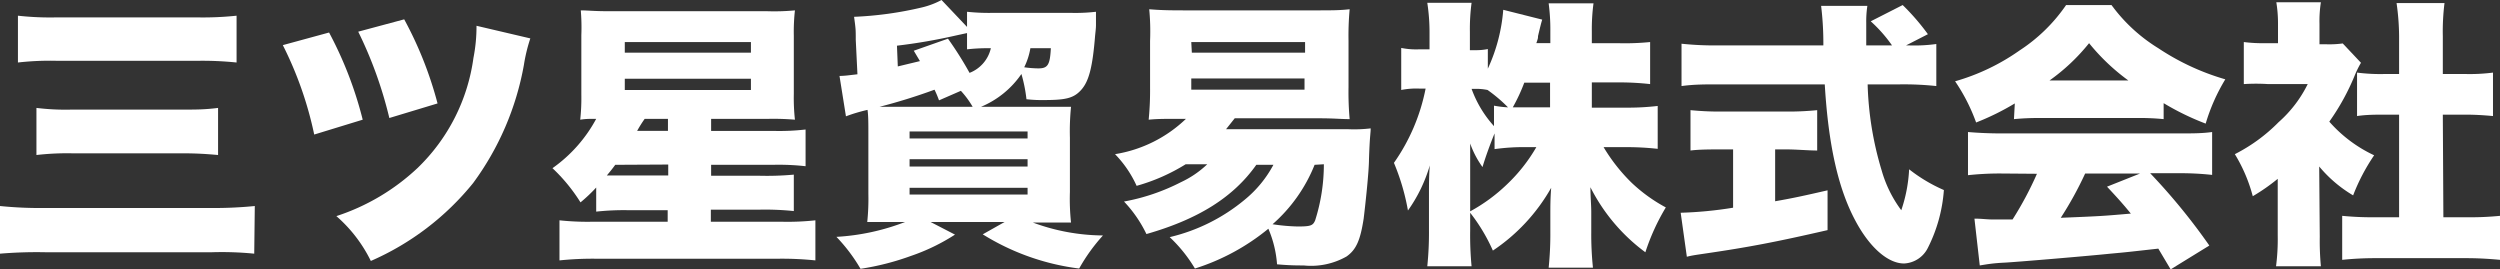
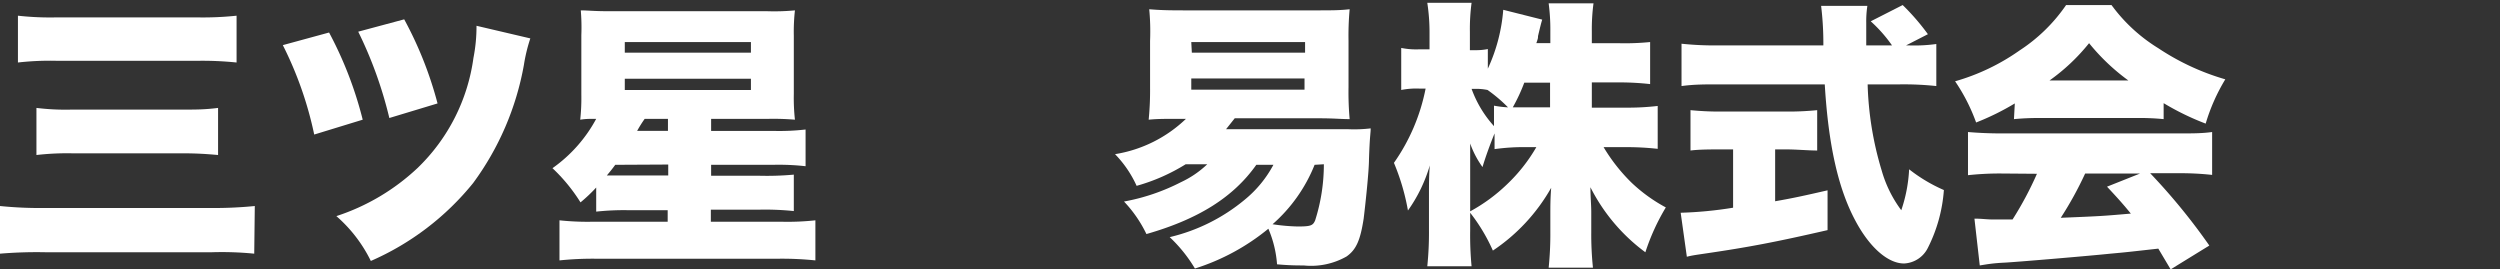
<svg xmlns="http://www.w3.org/2000/svg" viewBox="0 0 178.38 19.22">
  <rect x="0" y="0" width="178.38" height="19.22" fill="#333333" stroke="none" />
  <defs>
    <style>.cls-1{fill:#fff;}</style>
  </defs>
  <g id="レイヤー_2" data-name="レイヤー 2">
    <g id="レイヤー_1-2" data-name="レイヤー 1">
      <path class="cls-1" d="M18.14,18.1A23.4,23.4,0,0,0,15.06,18H3.32A31.55,31.55,0,0,0,0,18.1V14.7a28.12,28.12,0,0,0,3.22.14H15a29,29,0,0,0,3.18-.14ZM1.28,1.12a20.87,20.87,0,0,0,2.8.12H14a23,23,0,0,0,2.88-.12V4.46A23.76,23.76,0,0,0,14,4.34H4.12a20,20,0,0,0-2.84.12ZM2.6,7.7a17.13,17.13,0,0,0,2.52.12H13c1,0,1.62,0,2.56-.12v3.36c-.9-.08-1.58-.12-2.54-.12H5.18a19.24,19.24,0,0,0-2.58.12Z" />
      <path class="cls-1" d="M23.48,2.32a27.14,27.14,0,0,1,2.4,6.22L22.42,9.6a26,26,0,0,0-2.24-6.38Zm14.36.42a11.71,11.71,0,0,0-.46,1.9,20.19,20.19,0,0,1-3.62,8.42,19.32,19.32,0,0,1-7.3,5.56A10.17,10.17,0,0,0,24,15.42,15.43,15.43,0,0,0,29.78,12a13.41,13.41,0,0,0,4-7.86A11.7,11.7,0,0,0,34,1.84Zm-9-1.36a26.73,26.73,0,0,1,2.38,6L27.78,8.42a29.34,29.34,0,0,0-2.22-6.16Z" />
      <path class="cls-1" d="M42.54,13.38a11.17,11.17,0,0,1-1.12,1.06,12.21,12.21,0,0,0-2-2.44,10.23,10.23,0,0,0,3.12-3.52c-.58,0-.72,0-1.14.06a14.2,14.2,0,0,0,.08-1.78V2.5A14.47,14.47,0,0,0,41.44.74c.52,0,.88.06,2,.06H54.72a15.72,15.72,0,0,0,2-.06,13.76,13.76,0,0,0-.08,1.8V6.7a14.26,14.26,0,0,0,.08,1.84,18.55,18.55,0,0,0-1.88-.06h-4.1v.86h4.4a16.36,16.36,0,0,0,2.34-.1v2.62a17.25,17.25,0,0,0-2.34-.1h-4.4v.78h3.44a21.19,21.19,0,0,0,2.46-.08v2.6a19.88,19.88,0,0,0-2.48-.1H50.72v.86h5a18.38,18.38,0,0,0,2.46-.1v2.86a23.6,23.6,0,0,0-2.66-.12h-13a22.92,22.92,0,0,0-2.6.12V15.72a19,19,0,0,0,2.42.1h5.3V15H44.94a18.27,18.27,0,0,0-2.4.1Zm1.36-1.62c-.22.3-.32.42-.6.76.5,0,.86,0,1.64,0h2.74v-.78Zm.68-8h9V3h-9Zm0,2.66h9V5.62h-9ZM46,8.48a9,9,0,0,0-.54.86h2.2V8.48Z" />
-       <path class="cls-1" d="M76.5.92A12.83,12.83,0,0,0,78.2.84c0,.2,0,.22,0,.52,0,.08,0,.22,0,.38s0,.24-.06.78c-.18,2.26-.44,3.28-1,3.9s-1.16.72-2.78.72c-.24,0-.56,0-1.12-.06a10.54,10.54,0,0,0-.36-1.8A6.56,6.56,0,0,1,70,7.62h4.42c1.16,0,1.48,0,2,0a17.24,17.24,0,0,0-.08,2.2V13.7a15.85,15.85,0,0,0,.08,2.18c-.48,0-1,0-2,0h-.72a14.6,14.6,0,0,0,5,.92A12.75,12.75,0,0,0,77,19.16a17,17,0,0,1-6.88-2.44l1.56-.88H66.4l1.74.9A14.21,14.21,0,0,1,65,18.26a18.66,18.66,0,0,1-3.6.92,11.94,11.94,0,0,0-1.72-2.28,16.1,16.1,0,0,0,4.9-1.06h-.7c-1,0-1.54,0-2,0a16,16,0,0,0,.08-2V9.58c0-.78,0-1.32-.06-1.74a11.65,11.65,0,0,0-1.54.46L59.9,5.42a7.35,7.35,0,0,0,.76-.06l.52-.06-.12-2.46c0-.74,0-.76-.12-1.64a25.5,25.5,0,0,0,4.8-.66A5.75,5.75,0,0,0,67.18,0L69,1.92V.84a14.83,14.83,0,0,0,1.72.08ZM67,7.16a7.27,7.27,0,0,0-.32-.76,41,41,0,0,1-3.92,1.22H69.4a6.43,6.43,0,0,0-.84-1.14Zm.64-4.4A25,25,0,0,1,69.18,5.2,2.48,2.48,0,0,0,70.7,3.44h-.26A12.76,12.76,0,0,0,69,3.52V2.36l-.74.16A39.91,39.91,0,0,1,64,3.26l.06,1.48,1.58-.38-.44-.74ZM64.9,9.88h8.42v-.5H64.9Zm0,2h8.42v-.52H64.9Zm0,2h8.42V13.4H64.9ZM73.52,3.44a4.94,4.94,0,0,1-.44,1.36,7.75,7.75,0,0,0,1,.08c.68,0,.84-.24.9-1.44Z" />
      <path class="cls-1" d="M89.64,11.76C88,14.08,85.5,15.64,81.8,16.7a9.07,9.07,0,0,0-1.6-2.32A14.59,14.59,0,0,0,84.26,13a7,7,0,0,0,1.88-1.28H84.6a13.48,13.48,0,0,1-3.5,1.54A7.93,7.93,0,0,0,79.56,11a9.48,9.48,0,0,0,5.06-2.52h-.48c-1.1,0-1.56,0-2.18.06a21.2,21.2,0,0,0,.1-2.28V2.92A16.83,16.83,0,0,0,82,.66c.72.06,1.28.08,2.52.08h9.26c1.24,0,1.8,0,2.52-.08a21.13,21.13,0,0,0-.08,2.26v3.3a21.56,21.56,0,0,0,.08,2.28c-.62,0-1.1-.06-2.2-.06h-6l-.62.78h8.72a10,10,0,0,0,1.6-.06c0,.38-.06.42-.12,2.2,0,.9-.28,3.44-.38,4.24-.24,1.56-.54,2.22-1.22,2.7a5.12,5.12,0,0,1-3.06.64c-.42,0-1,0-1.9-.08a7.89,7.89,0,0,0-.62-2.54,15.69,15.69,0,0,1-5.24,2.84,10.3,10.3,0,0,0-1.8-2.24,13.05,13.05,0,0,0,5.34-2.66,8.17,8.17,0,0,0,2.06-2.5Zm-4.6-8h8.08V3H85ZM85,6.4h8.08V5.6H85Zm8.8,5.36a11.14,11.14,0,0,1-3,4.24,13.79,13.79,0,0,0,1.78.16c.94,0,1.1-.06,1.26-.44a13.19,13.19,0,0,0,.62-4Z" />
      <path class="cls-1" d="M113.58,7.68h2.36a18.39,18.39,0,0,0,2.34-.12v3.06a19.64,19.64,0,0,0-2.36-.12h-1.5a12.5,12.5,0,0,0,2,2.54,11.31,11.31,0,0,0,2.44,1.76A15.44,15.44,0,0,0,117.4,18a13.09,13.09,0,0,1-3.92-4.64c0,.64.06,1.28.06,1.78v1.42a23,23,0,0,0,.12,2.54H110.5a23.53,23.53,0,0,0,.12-2.54V15.3c0-.54,0-1.14.06-1.9a13.21,13.21,0,0,1-4.16,4.48,12.69,12.69,0,0,0-1.62-2.7v1.28A23.28,23.28,0,0,0,105,19h-3.16a23.79,23.79,0,0,0,.12-2.58v-2.7c0-.44,0-1.22.06-1.92a10.73,10.73,0,0,1-1.56,3.22,15.87,15.87,0,0,0-1-3.4,13.81,13.81,0,0,0,2.26-5.3h-.46a5.5,5.5,0,0,0-1.28.1v-3a5.39,5.39,0,0,0,1.28.1H102V2.28A14,14,0,0,0,101.84.2H105a14.17,14.17,0,0,0-.12,2.08v1.3h.36a4.26,4.26,0,0,0,.92-.08V4.9a12.25,12.25,0,0,0,1.1-4.2l2.78.7c-.08.26-.14.5-.3,1.18,0,.14,0,.16-.12.5h1V2.24a14.22,14.22,0,0,0-.12-2h3.2a13.83,13.83,0,0,0-.12,2v.84h1.82A18,18,0,0,0,117.74,3V6a19.88,19.88,0,0,0-2.36-.12h-1.8Zm-8.68,7.4a12.08,12.08,0,0,0,2.62-1.92,11.76,11.76,0,0,0,2.1-2.66H109a14.87,14.87,0,0,0-2.36.14V9.52c-.32.78-.66,1.72-.86,2.4a6.7,6.7,0,0,1-.88-1.68c0,.54,0,1.3,0,2Zm1.7-7.54a7.46,7.46,0,0,0,1,.12,10.65,10.65,0,0,0-1.46-1.24v0a3.93,3.93,0,0,0-.86-.08H105A8,8,0,0,0,106.6,9Zm2.16-1.64a12.54,12.54,0,0,1-.82,1.76c.42,0,.62,0,1,0h1.66V5.9Z" />
      <path class="cls-1" d="M122.82,10.66c-.72,0-1.58,0-2.2.08V7.86a21.48,21.48,0,0,0,2.28.1h4.52a20.9,20.9,0,0,0,2.24-.1v2.88c-.62,0-1.48-.08-2.22-.08h-.78v3.7c1.26-.22,2-.38,3.74-.78v2.84c-3.74.86-5.66,1.22-8.66,1.66-.66.1-1,.14-1.38.24l-.44-3.14a28,28,0,0,0,3.74-.36V10.66Zm13.4-7.42a11.35,11.35,0,0,0,1.94-.1v3a22,22,0,0,0-2.6-.12h-2.3a23.27,23.27,0,0,0,1,6.14,8.74,8.74,0,0,0,1.4,2.84,10.62,10.62,0,0,0,.56-2.92,11.31,11.31,0,0,0,2.48,1.48,10.85,10.85,0,0,1-1.14,4.12,2,2,0,0,1-1.7,1.12c-1.16,0-2.48-1.16-3.5-3.1-1.2-2.26-1.9-5.34-2.16-9.68h-7.62c-.94,0-1.72,0-2.6.12V3.12a22.68,22.68,0,0,0,2.6.12h7.52a22,22,0,0,0-.16-2.82h3.3a7.3,7.3,0,0,0-.08,1.18c0,.18,0,.6,0,1.64H135a10.1,10.1,0,0,0-1.52-1.72L135.76.36a16.23,16.23,0,0,1,1.8,2.08l-1.56.8Z" />
      <path class="cls-1" d="M143.76,7.38A18.19,18.19,0,0,1,141,8.74a13.08,13.08,0,0,0-1.5-2.94,15.24,15.24,0,0,0,4.6-2.2A11.88,11.88,0,0,0,147.42.36h3.24A11.76,11.76,0,0,0,154,3.44a17.28,17.28,0,0,0,4.78,2.22,13.39,13.39,0,0,0-1.4,3.16,18.61,18.61,0,0,1-3-1.46V8.5a17.3,17.3,0,0,0-1.9-.08h-6.9a18.63,18.63,0,0,0-1.88.08Zm-.9,5a20.86,20.86,0,0,0-2.44.12V9.42c.7.06,1.52.1,2.44.1h12.56c1,0,1.7,0,2.42-.1v3.06a20.5,20.5,0,0,0-2.42-.12h-2a43.88,43.88,0,0,1,4.22,5.16l-2.76,1.7L154,17.74c-2.32.26-2.32.26-3.42.36-1.32.14-6.72.6-7.56.64s-1.26.12-1.76.2l-.38-3.34c.52,0,.88.06,1.32.06l1.4,0a24.22,24.22,0,0,0,1.74-3.26Zm9-6.64a14.78,14.78,0,0,1-2.8-2.66,14,14,0,0,1-2.82,2.66Zm-3.08,6.64a25.15,25.15,0,0,1-1.74,3.16c2.92-.12,2.92-.12,5-.3-.56-.68-.84-1-1.7-1.92l2.36-.94Z" />
-       <path class="cls-1" d="M165.52,16.9A19.61,19.61,0,0,0,165.6,19h-3.2a15.26,15.26,0,0,0,.12-2.2V12.76A14,14,0,0,1,160.74,14a11.2,11.2,0,0,0-1.28-3,12,12,0,0,0,3.12-2.28A8.81,8.81,0,0,0,164.66,6h-2.82A13.51,13.51,0,0,0,160.1,6v-3a10.47,10.47,0,0,0,1.54.08h.9V1.68a9.36,9.36,0,0,0-.12-1.52h3.18a8.63,8.63,0,0,0-.1,1.54V3.16H166a7.11,7.11,0,0,0,1.16-.06l1.3,1.38a6.83,6.83,0,0,0-.46.94,16.47,16.47,0,0,1-1.8,3.26,9.75,9.75,0,0,0,3.2,2.4,14.09,14.09,0,0,0-1.5,2.86,9.31,9.31,0,0,1-2.42-2.06Zm8.82-1.4h1.6a21.18,21.18,0,0,0,2.44-.1v3.14c-.84-.08-1.64-.12-2.42-.12h-6.5a22.92,22.92,0,0,0-2.34.12V15.4a21.51,21.51,0,0,0,2.4.1h1.66V8.18h-1c-.68,0-1.32,0-2,.1V5.18a13.17,13.17,0,0,0,2,.1h1V2.58A17.42,17.42,0,0,0,171,.22h3.42a16.38,16.38,0,0,0-.12,2.36v2.7h1.58a13.14,13.14,0,0,0,2-.1v3.1c-.66-.06-1.28-.1-2-.1h-1.58Z" />
    </g>
  </g>
</svg>